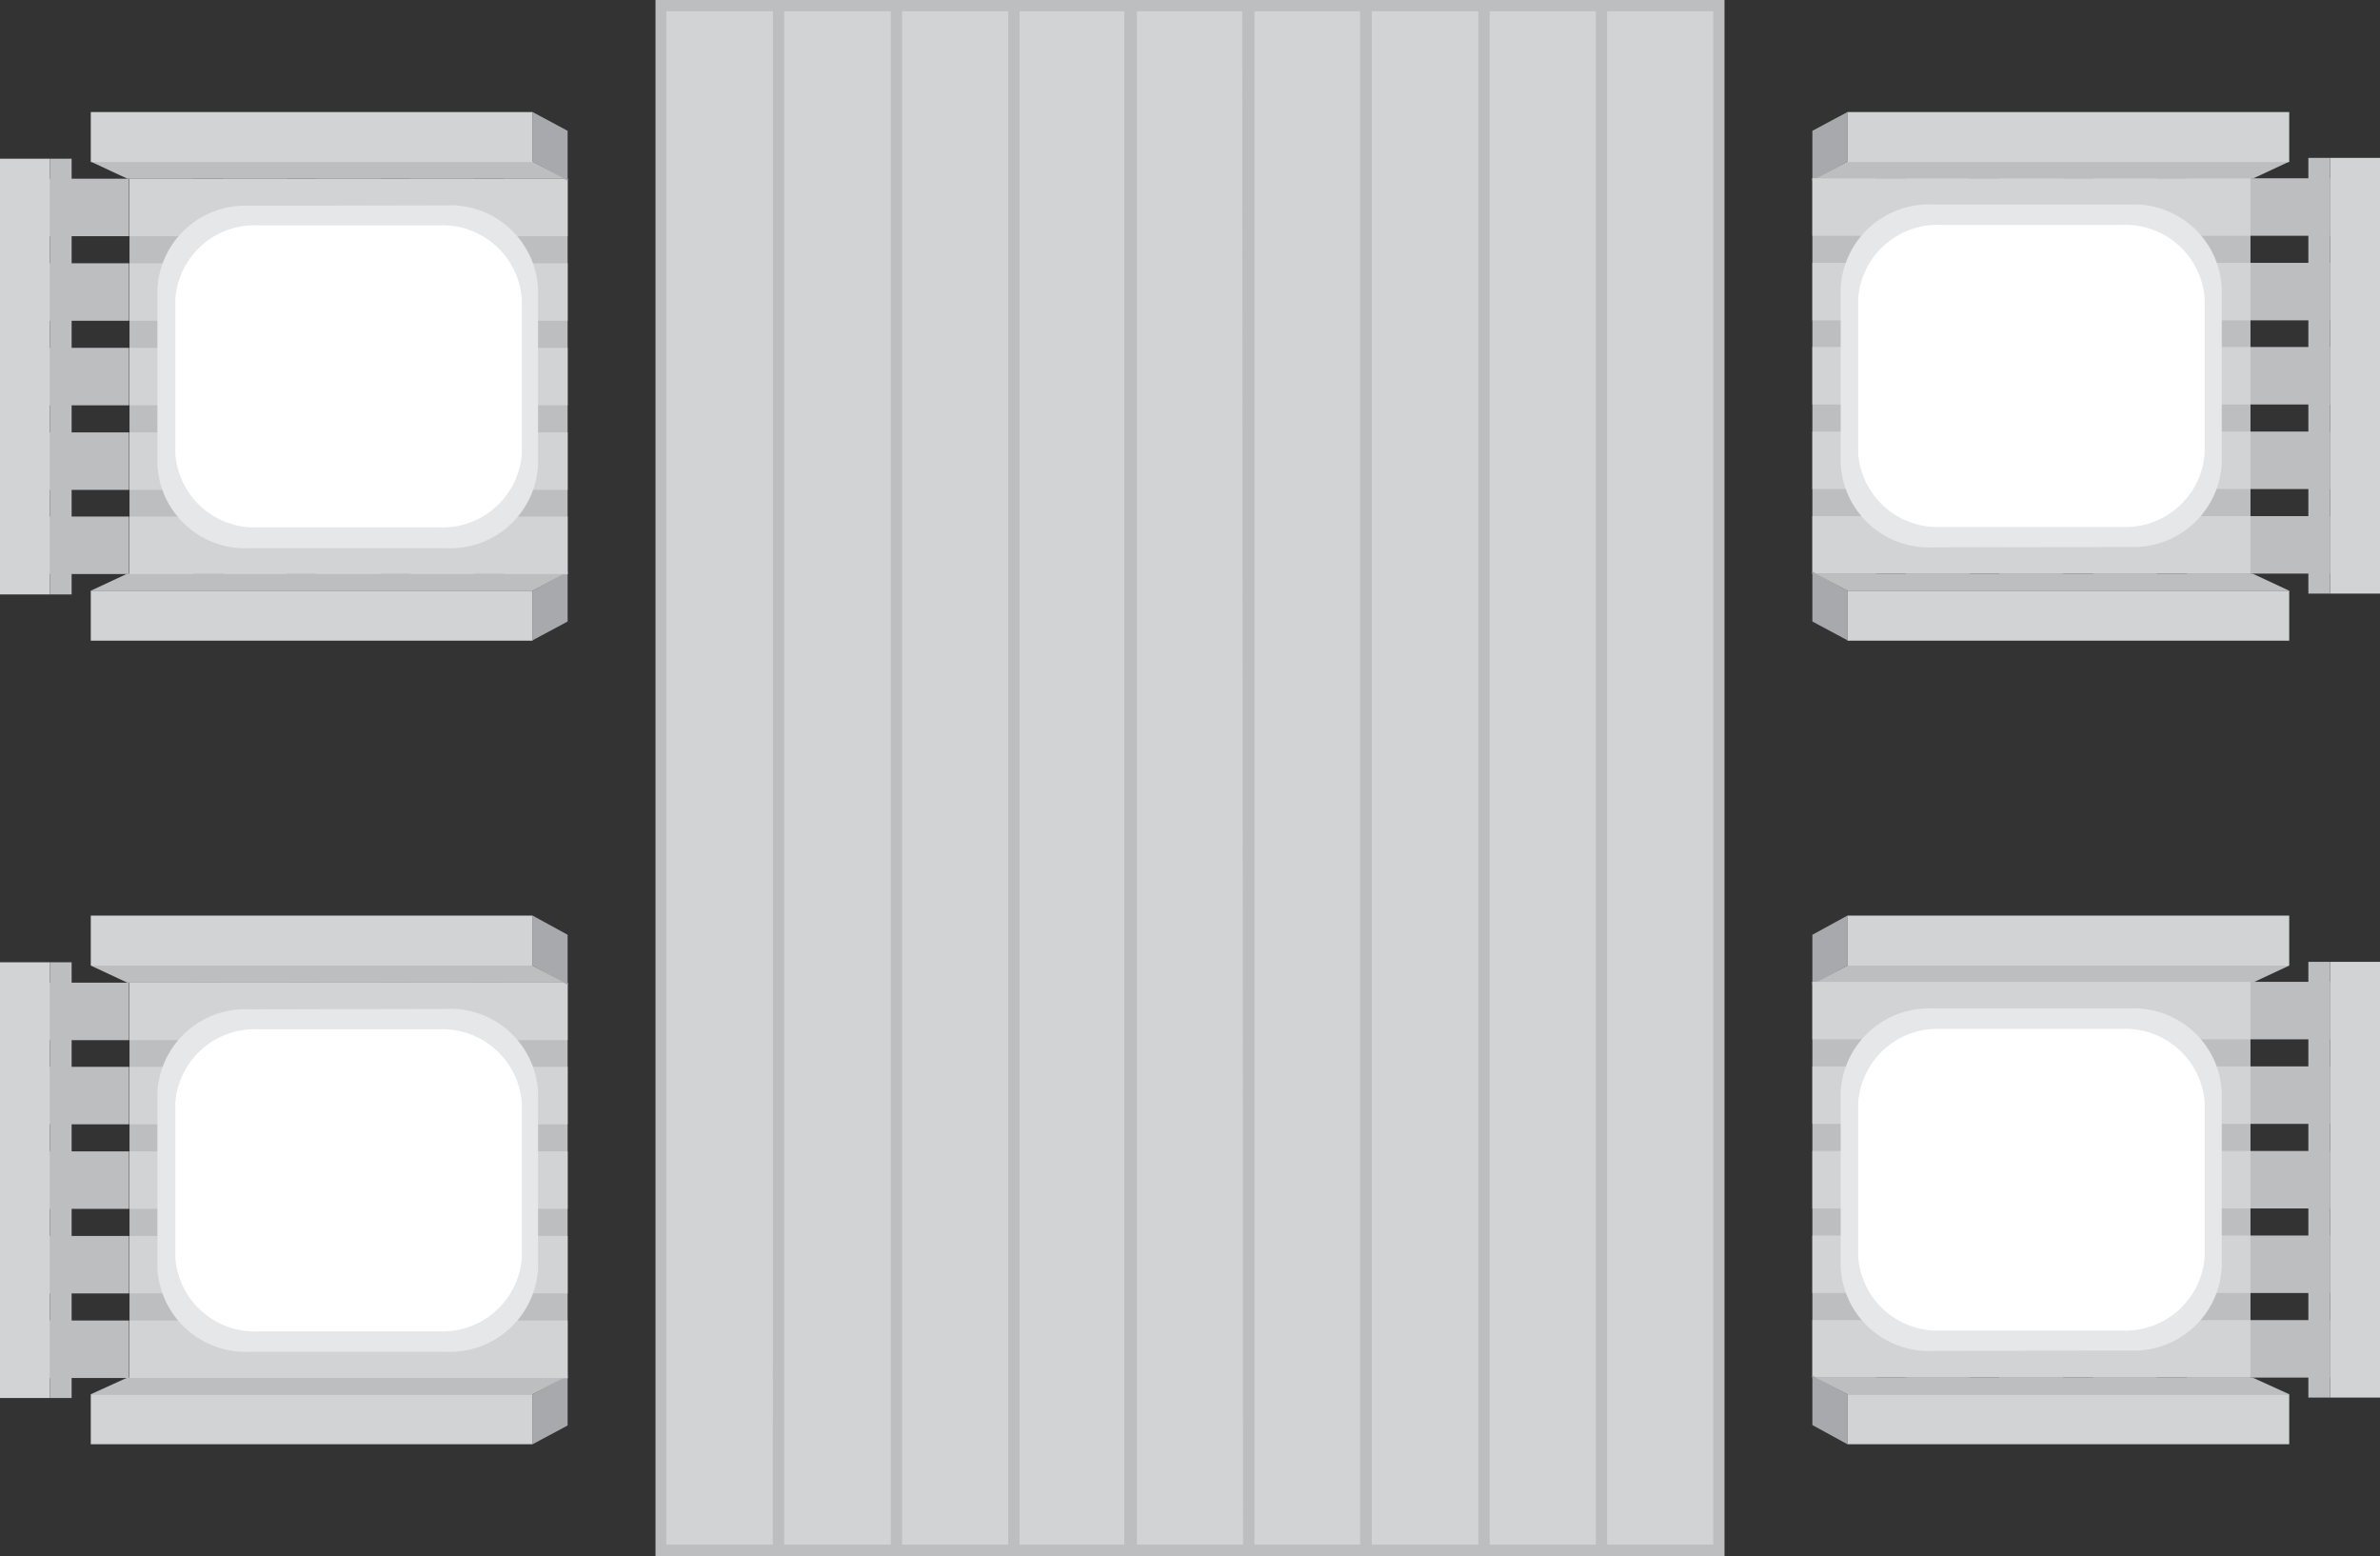
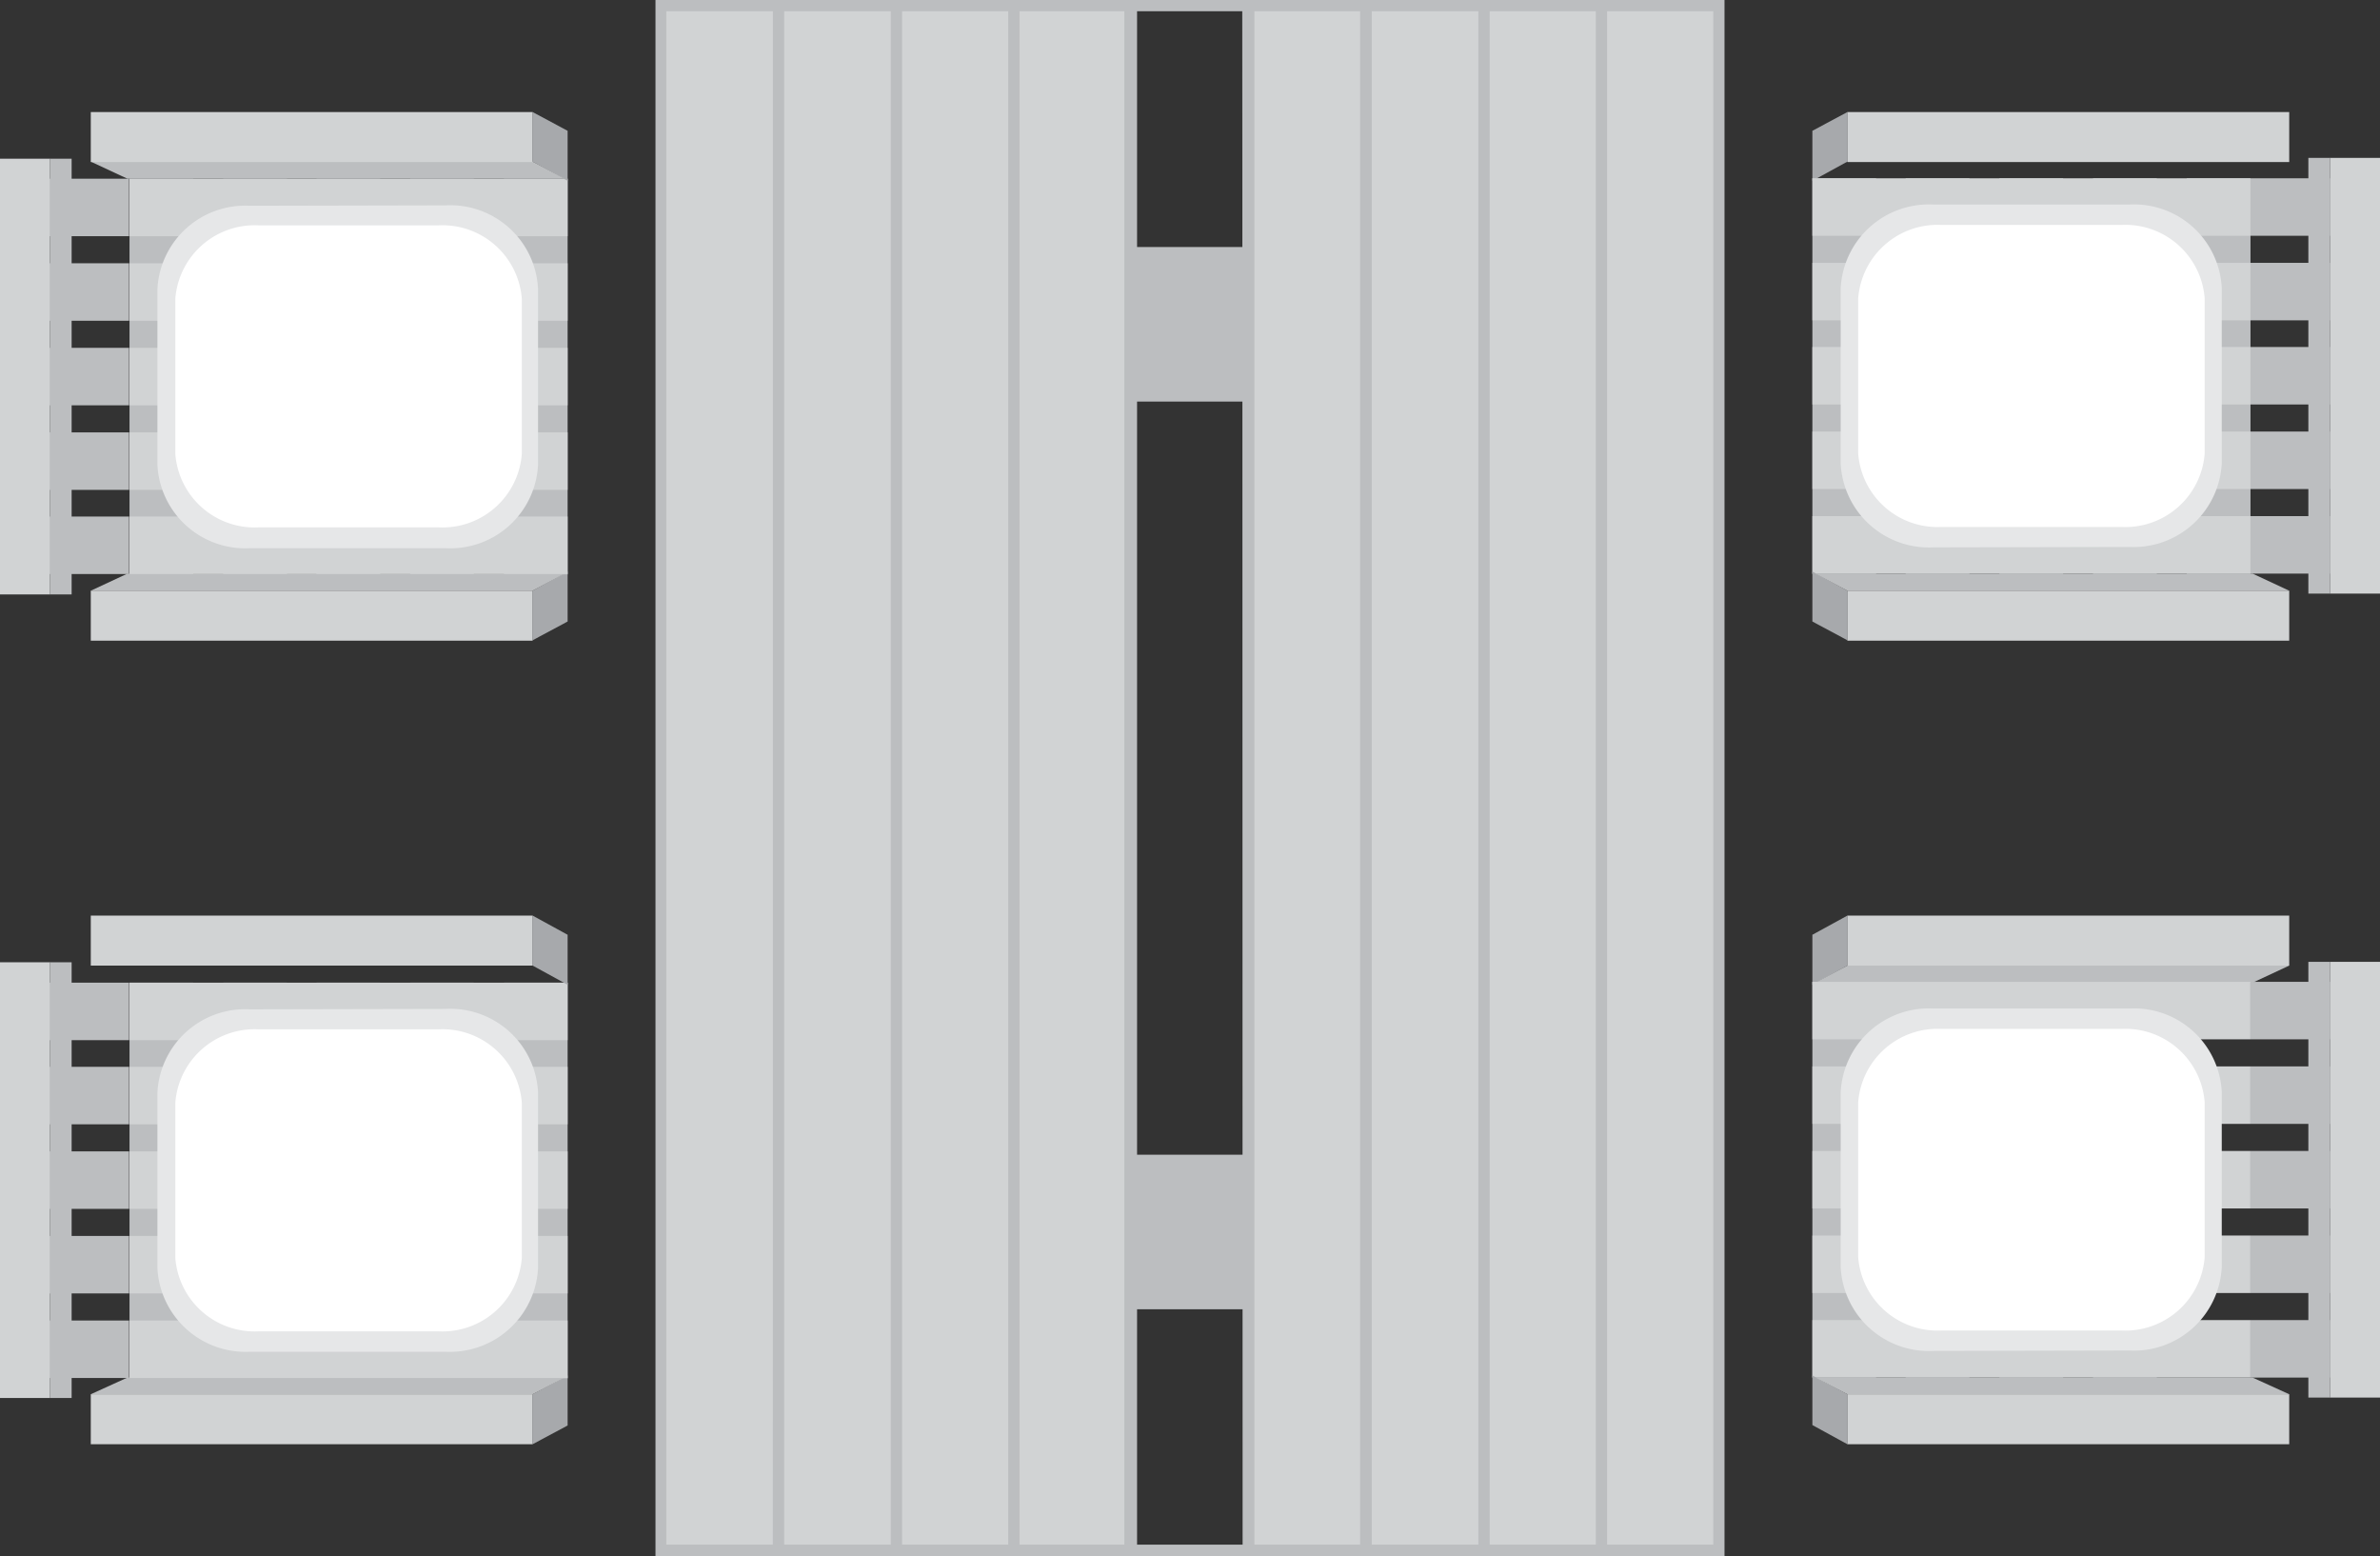
<svg xmlns="http://www.w3.org/2000/svg" viewBox="0 0 57.15 37.36">
  <rect x="0" y="0" width="57.15" height="37.36" fill="#333333" stroke="none" />
  <defs>
    <style>.cls-1{fill:#bcbec0;}.cls-2{fill:#d1d3d4;}.cls-3{fill:#a7a9ac;}.cls-4{fill:#e6e7e8;}.cls-5{fill:#fff;}</style>
  </defs>
  <title>Asset 64</title>
  <g id="Layer_2" data-name="Layer 2">
    <g id="Layer_1-2" data-name="Layer 1">
      <rect class="cls-1" x="16.62" y="5.93" width="23.9" height="3.71" />
      <rect class="cls-1" x="16.62" y="27.72" width="23.9" height="3.71" />
      <rect class="cls-2" x="38.44" y="0.14" width="2.83" height="37.08" />
      <path class="cls-1" d="M38.31,0h3.1V37.36h-3.1Zm2.83.27H38.58V37.08h2.56Z" />
      <rect class="cls-2" x="35.62" y="0.14" width="2.83" height="37.08" />
      <path class="cls-1" d="M35.49,0h3.1V37.36h-3.1Zm2.83.27H35.76V37.08h2.56Z" />
      <rect class="cls-2" x="29.98" y="0.14" width="2.83" height="37.08" />
      <path class="cls-1" d="M29.84,0H33V37.36H29.84Zm2.83.27H30.12V37.08h2.55Z" />
      <rect class="cls-2" x="24.34" y="0.14" width="2.83" height="37.08" />
      <path class="cls-1" d="M24.2,0h3.1V37.36H24.2ZM27,.27H24.47V37.08H27Z" />
      <rect class="cls-2" x="32.8" y="0.14" width="2.83" height="37.08" />
      <path class="cls-1" d="M32.66,0h3.11V37.36H32.66ZM35.5.27H32.94V37.08H35.5Z" />
-       <rect class="cls-2" x="27.16" y="0.14" width="2.83" height="37.08" />
      <path class="cls-1" d="M27,0h3.11V37.36H27Zm2.83.27H27.3V37.08h2.55Z" />
      <rect class="cls-2" x="21.52" y="0.14" width="2.83" height="37.08" />
      <path class="cls-1" d="M21.38,0h3.1V37.36h-3.1Zm2.83.27H21.65V37.08h2.56Z" />
      <rect class="cls-2" x="15.87" y="0.14" width="2.83" height="37.08" />
      <path class="cls-1" d="M15.74,0h3.1V37.36h-3.1Zm2.83.27H16V37.08h2.56Z" />
      <rect class="cls-2" x="18.69" y="0.14" width="2.83" height="37.08" />
      <path class="cls-1" d="M18.56,0h3.1V37.36h-3.1Zm2.83.27H18.83V37.08h2.56Z" />
      <polygon class="cls-3" points="44.36 2.69 43.52 3.14 43.52 4.34 44.36 3.88 44.36 2.69" />
-       <polygon class="cls-1" points="44.36 3.88 54.97 3.88 54.09 4.29 43.59 4.29 44.36 3.88" />
      <rect class="cls-2" x="44.36" y="2.69" width="10.61" height="1.2" />
      <rect class="cls-1" x="52.51" y="4.28" width="1.53" height="9.5" />
      <rect class="cls-1" x="48.01" y="4.28" width="1.53" height="9.5" />
      <rect class="cls-1" x="50.26" y="4.28" width="1.53" height="9.5" />
      <rect class="cls-1" x="45.76" y="4.28" width="1.53" height="9.5" />
      <rect class="cls-1" x="43.52" y="4.28" width="1.53" height="9.5" />
      <rect class="cls-2" x="43.52" y="4.28" width="10.52" height="1.38" />
      <rect class="cls-2" x="43.52" y="8.33" width="10.52" height="1.38" />
      <rect class="cls-2" x="43.52" y="6.31" width="10.52" height="1.38" />
      <rect class="cls-2" x="43.52" y="10.36" width="10.52" height="1.38" />
      <rect class="cls-2" x="43.52" y="12.39" width="10.52" height="1.38" />
      <rect class="cls-1" x="54.04" y="4.28" width="1.91" height="1.38" />
      <rect class="cls-1" x="54.04" y="8.33" width="1.91" height="1.38" />
      <rect class="cls-1" x="54.04" y="6.31" width="1.91" height="1.38" />
      <rect class="cls-1" x="54.04" y="10.36" width="1.91" height="1.38" />
      <rect class="cls-1" x="54.04" y="12.39" width="1.91" height="1.38" />
      <path class="cls-4" d="M51.13,13.13a2.12,2.12,0,0,0,2.22-2V6.91a2.11,2.11,0,0,0-2.22-2H46.42a2.12,2.12,0,0,0-2.22,2v4.23a2.12,2.12,0,0,0,2.22,2Z" />
      <path class="cls-5" d="M50.94,12.65a1.91,1.91,0,0,0,2-1.76V7.16a1.91,1.91,0,0,0-2-1.76H46.62a1.91,1.91,0,0,0-2,1.76v3.73a1.91,1.91,0,0,0,2,1.76Z" />
      <polygon class="cls-3" points="44.36 15.37 43.52 14.92 43.52 13.72 44.36 14.18 44.36 15.37" />
      <polygon class="cls-1" points="44.36 14.18 54.97 14.18 54.09 13.77 43.59 13.77 44.36 14.18" />
      <rect class="cls-2" x="44.36" y="14.18" width="10.61" height="1.2" />
      <rect class="cls-2" x="55.95" y="3.79" width="1.2" height="10.46" />
      <rect class="cls-1" x="55.43" y="3.79" width="0.52" height="10.46" />
      <polygon class="cls-3" points="44.36 21.98 43.52 22.44 43.52 23.64 44.36 23.18 44.36 21.98" />
      <polygon class="cls-1" points="44.36 23.18 54.97 23.18 54.09 23.59 43.59 23.59 44.36 23.18" />
      <rect class="cls-2" x="44.36" y="21.98" width="10.61" height="1.2" />
-       <rect class="cls-1" x="52.51" y="23.57" width="1.53" height="9.5" />
      <rect class="cls-1" x="48.01" y="23.57" width="1.53" height="9.5" />
      <rect class="cls-1" x="50.26" y="23.57" width="1.53" height="9.5" />
      <rect class="cls-1" x="45.76" y="23.57" width="1.53" height="9.5" />
      <rect class="cls-1" x="43.52" y="23.57" width="1.53" height="9.5" />
      <rect class="cls-2" x="43.52" y="23.57" width="10.52" height="1.38" />
      <rect class="cls-2" x="43.52" y="27.63" width="10.52" height="1.38" />
      <rect class="cls-2" x="43.52" y="25.6" width="10.52" height="1.38" />
      <rect class="cls-2" x="43.52" y="29.66" width="10.52" height="1.38" />
      <rect class="cls-2" x="43.52" y="31.69" width="10.52" height="1.38" />
      <rect class="cls-1" x="54.04" y="23.57" width="1.91" height="1.38" />
      <rect class="cls-1" x="54.04" y="27.63" width="1.91" height="1.38" />
      <rect class="cls-1" x="54.04" y="25.6" width="1.91" height="1.38" />
      <rect class="cls-1" x="54.04" y="29.66" width="1.91" height="1.38" />
      <rect class="cls-1" x="54.04" y="31.69" width="1.91" height="1.38" />
      <path class="cls-4" d="M51.13,32.42a2.11,2.11,0,0,0,2.22-2V26.21a2.11,2.11,0,0,0-2.22-2H46.42a2.12,2.12,0,0,0-2.22,2v4.22a2.12,2.12,0,0,0,2.22,2Z" />
      <path class="cls-5" d="M50.94,31.94a1.91,1.91,0,0,0,2-1.76V26.46a1.91,1.91,0,0,0-2-1.76H46.62a1.91,1.91,0,0,0-2,1.76v3.72a1.91,1.91,0,0,0,2,1.76Z" />
      <polygon class="cls-3" points="44.36 34.67 43.52 34.21 43.52 33.02 44.36 33.47 44.36 34.67" />
      <polygon class="cls-1" points="44.36 33.47 54.97 33.47 54.09 33.07 43.59 33.07 44.36 33.47" />
      <rect class="cls-2" x="44.36" y="33.47" width="10.61" height="1.2" />
      <rect class="cls-2" x="55.95" y="23.09" width="1.2" height="10.46" />
      <rect class="cls-1" x="55.43" y="23.09" width="0.52" height="10.46" />
      <polygon class="cls-3" points="12.79 34.67 13.63 34.22 13.63 33.02 12.79 33.47 12.79 34.67" />
      <polygon class="cls-1" points="12.79 33.47 2.18 33.47 3.06 33.07 13.56 33.07 12.79 33.47" />
      <rect class="cls-2" x="2.18" y="33.47" width="10.61" height="1.2" />
      <rect class="cls-1" x="3.11" y="23.59" width="1.53" height="9.5" />
      <rect class="cls-1" x="7.6" y="23.59" width="1.53" height="9.5" />
      <rect class="cls-1" x="5.36" y="23.59" width="1.53" height="9.5" />
      <rect class="cls-1" x="9.85" y="23.59" width="1.53" height="9.5" />
      <rect class="cls-1" x="12.1" y="23.59" width="1.53" height="9.5" />
      <rect class="cls-2" x="3.11" y="31.7" width="10.52" height="1.38" />
      <rect class="cls-2" x="3.11" y="27.64" width="10.52" height="1.38" />
      <rect class="cls-2" x="3.11" y="29.67" width="10.52" height="1.38" />
      <rect class="cls-2" x="3.11" y="25.61" width="10.52" height="1.38" />
      <rect class="cls-2" x="3.11" y="23.59" width="10.52" height="1.38" />
      <rect class="cls-1" x="1.19" y="31.7" width="1.91" height="1.38" />
      <rect class="cls-1" x="1.19" y="27.64" width="1.91" height="1.38" />
      <rect class="cls-1" x="1.19" y="29.67" width="1.91" height="1.38" />
      <rect class="cls-1" x="1.19" y="25.61" width="1.91" height="1.38" />
      <rect class="cls-1" x="1.19" y="23.59" width="1.91" height="1.38" />
      <path class="cls-4" d="M6,24.23a2.11,2.11,0,0,0-2.22,2v4.22a2.12,2.12,0,0,0,2.22,2h4.7a2.12,2.12,0,0,0,2.22-2V26.22a2.11,2.11,0,0,0-2.22-2Z" />
      <path class="cls-5" d="M6.21,24.71a1.91,1.91,0,0,0-2,1.76V30.2a1.91,1.91,0,0,0,2,1.76h4.32a1.91,1.91,0,0,0,2-1.76V26.47a1.91,1.91,0,0,0-2-1.76Z" />
      <polygon class="cls-3" points="12.79 21.98 13.63 22.44 13.63 23.64 12.79 23.18 12.79 21.98" />
-       <polygon class="cls-1" points="12.79 23.18 2.18 23.18 3.06 23.59 13.56 23.59 12.79 23.18" />
      <rect class="cls-2" x="2.18" y="21.98" width="10.61" height="1.2" />
      <rect class="cls-2" y="23.1" width="1.2" height="10.46" />
      <rect class="cls-1" x="1.2" y="23.1" width="0.52" height="10.46" />
      <polygon class="cls-3" points="12.79 15.37 13.63 14.92 13.63 13.72 12.79 14.18 12.79 15.37" />
      <polygon class="cls-1" points="12.79 14.18 2.18 14.18 3.06 13.77 13.56 13.77 12.79 14.18" />
      <rect class="cls-2" x="2.18" y="14.18" width="10.61" height="1.2" />
      <rect class="cls-1" x="3.11" y="4.29" width="1.53" height="9.5" />
      <rect class="cls-1" x="7.6" y="4.29" width="1.53" height="9.5" />
      <rect class="cls-1" x="5.36" y="4.29" width="1.53" height="9.5" />
      <rect class="cls-1" x="9.85" y="4.29" width="1.53" height="9.5" />
      <rect class="cls-1" x="12.1" y="4.29" width="1.53" height="9.5" />
      <rect class="cls-2" x="3.11" y="12.4" width="10.52" height="1.38" />
      <rect class="cls-2" x="3.11" y="8.35" width="10.52" height="1.38" />
      <rect class="cls-2" x="3.11" y="10.38" width="10.52" height="1.38" />
      <rect class="cls-2" x="3.11" y="6.32" width="10.52" height="1.38" />
      <rect class="cls-2" x="3.11" y="4.29" width="10.52" height="1.38" />
      <rect class="cls-1" x="1.19" y="12.4" width="1.91" height="1.38" />
      <rect class="cls-1" x="1.19" y="8.35" width="1.91" height="1.38" />
      <rect class="cls-1" x="1.19" y="10.38" width="1.91" height="1.38" />
      <rect class="cls-1" x="1.19" y="6.32" width="1.91" height="1.38" />
      <rect class="cls-1" x="1.19" y="4.29" width="1.91" height="1.38" />
      <path class="cls-4" d="M6,4.94a2.11,2.11,0,0,0-2.22,2v4.22a2.11,2.11,0,0,0,2.22,2h4.7a2.11,2.11,0,0,0,2.22-2V6.93a2.11,2.11,0,0,0-2.22-2Z" />
      <path class="cls-5" d="M6.21,5.41a1.91,1.91,0,0,0-2,1.76V10.9a1.91,1.91,0,0,0,2,1.76h4.32a1.91,1.91,0,0,0,2-1.76V7.17a1.91,1.91,0,0,0-2-1.76Z" />
      <polygon class="cls-3" points="12.79 2.69 13.63 3.14 13.63 4.34 12.79 3.88 12.79 2.69" />
      <polygon class="cls-1" points="12.79 3.88 2.18 3.88 3.06 4.29 13.56 4.29 12.79 3.88" />
      <rect class="cls-2" x="2.18" y="2.69" width="10.61" height="1.2" />
      <rect class="cls-2" y="3.81" width="1.2" height="10.46" />
      <rect class="cls-1" x="1.2" y="3.81" width="0.52" height="10.46" />
    </g>
  </g>
</svg>